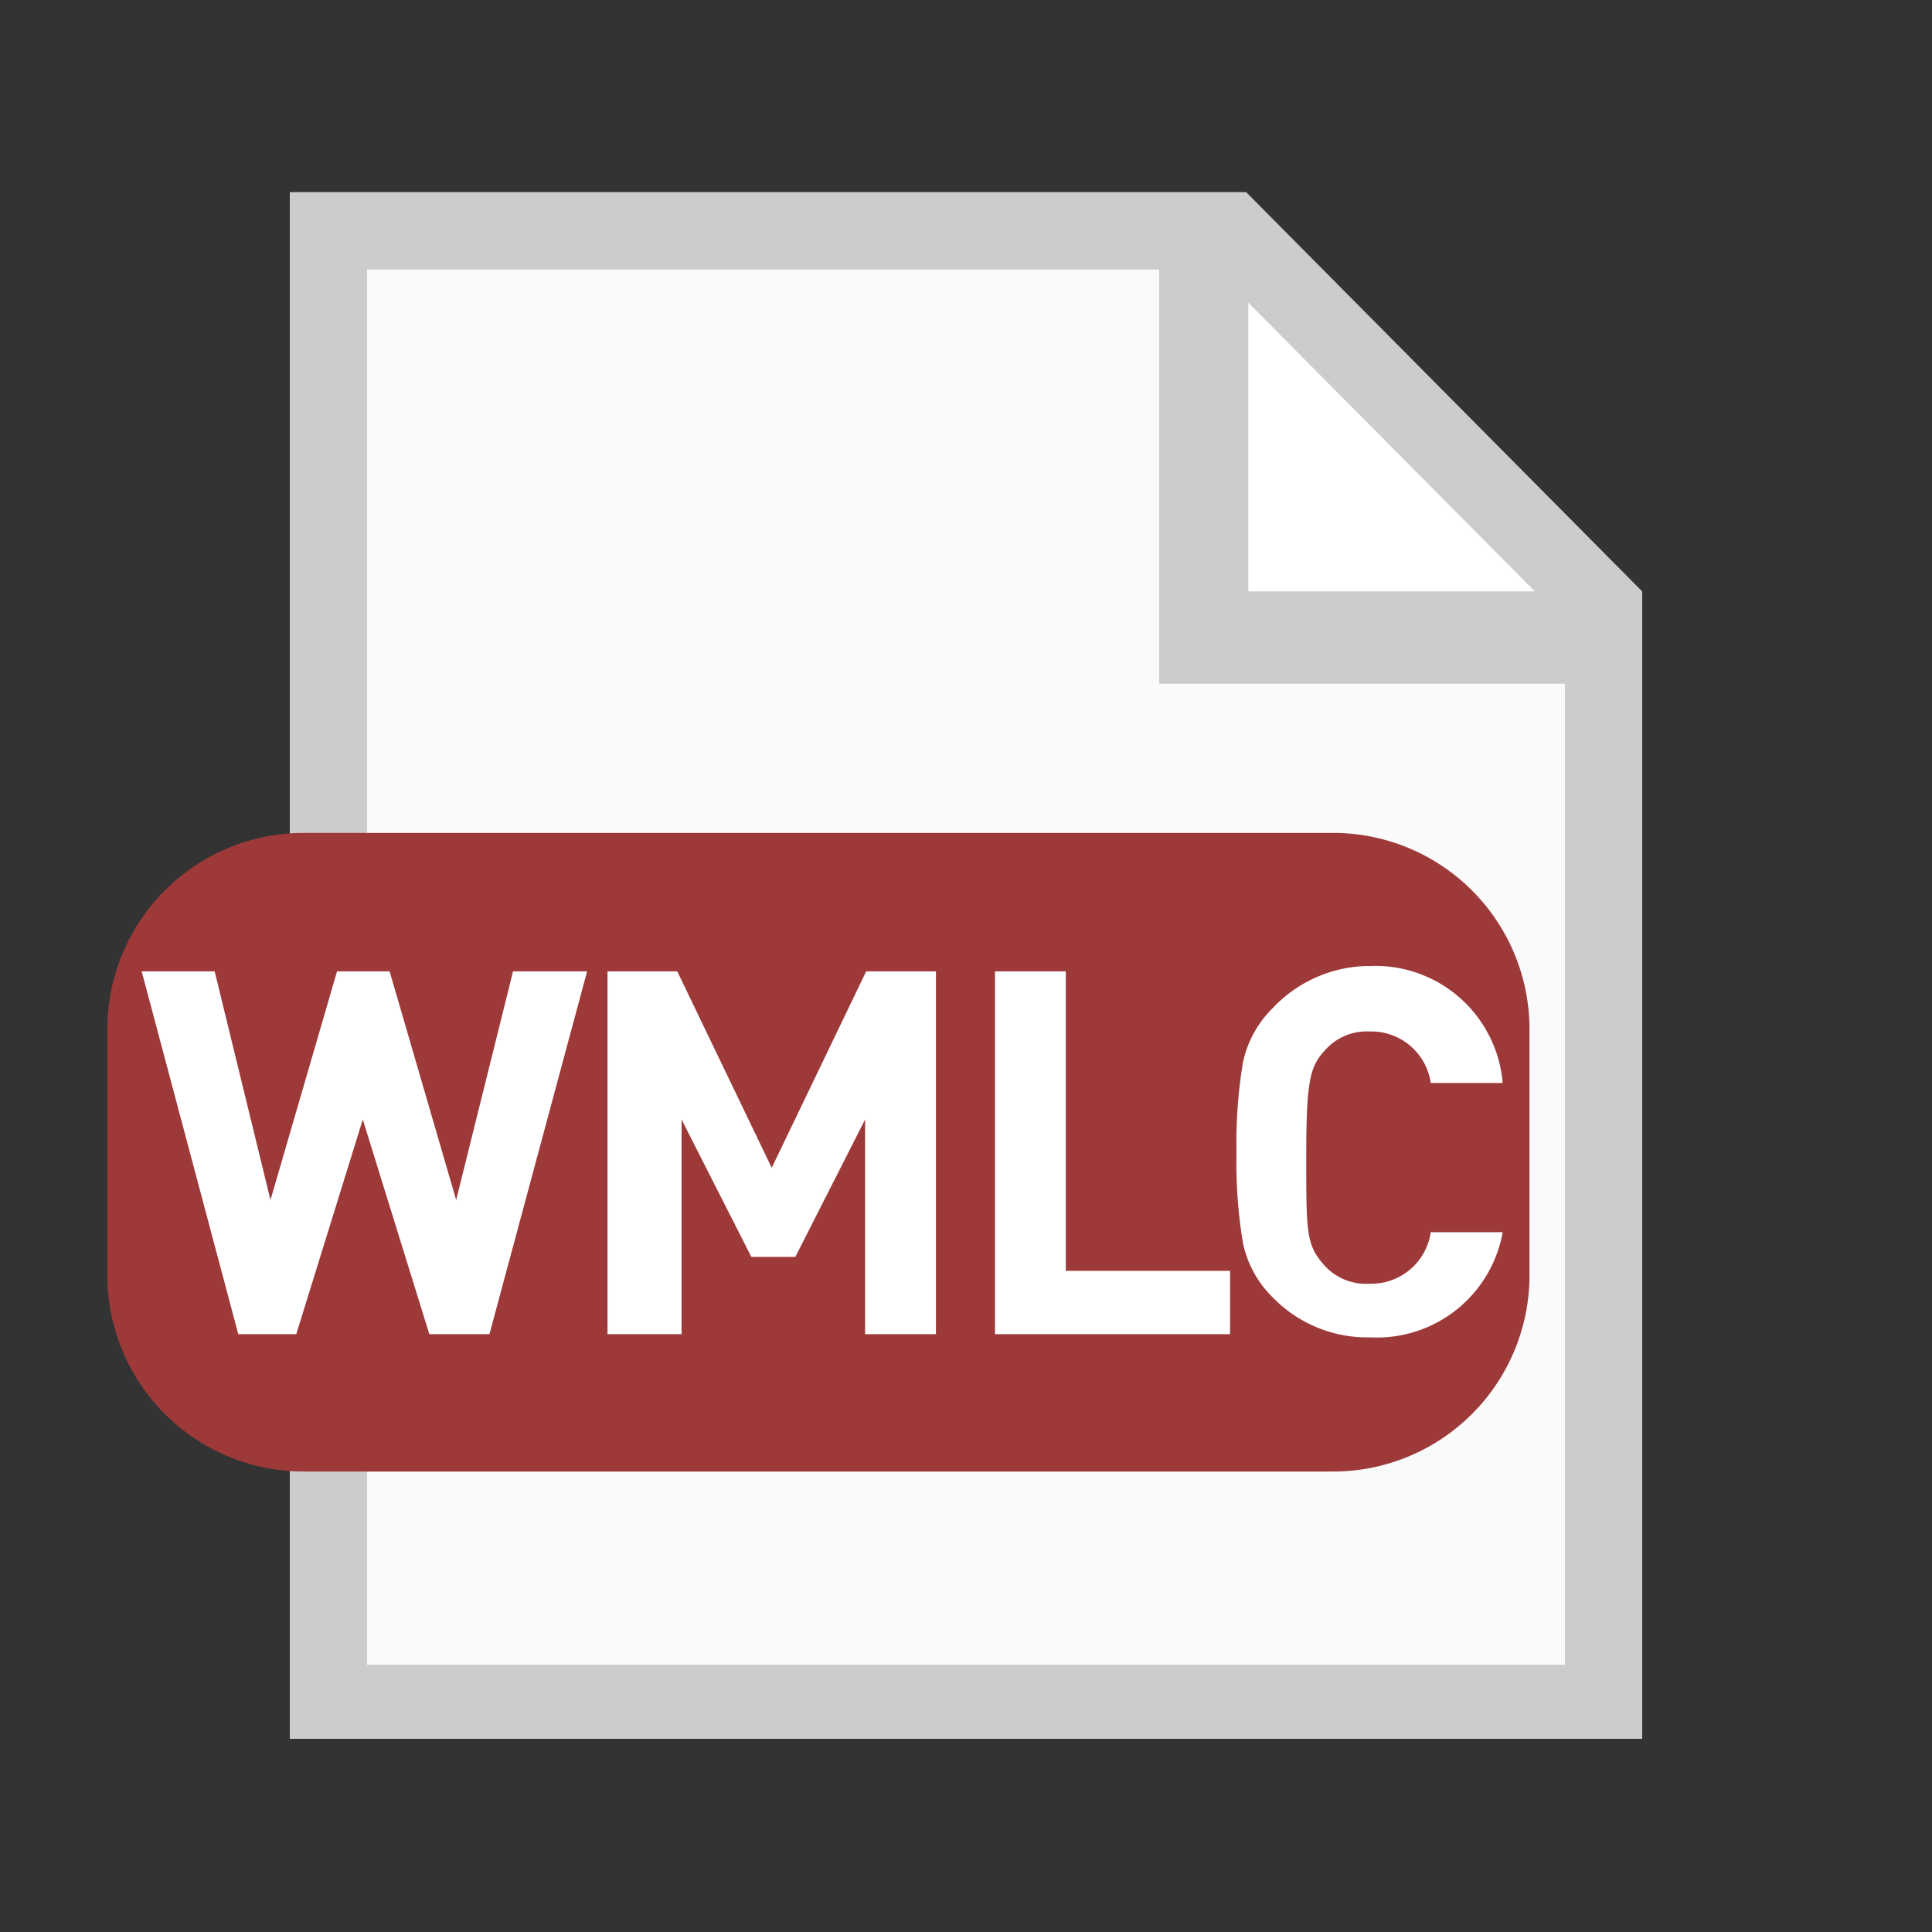
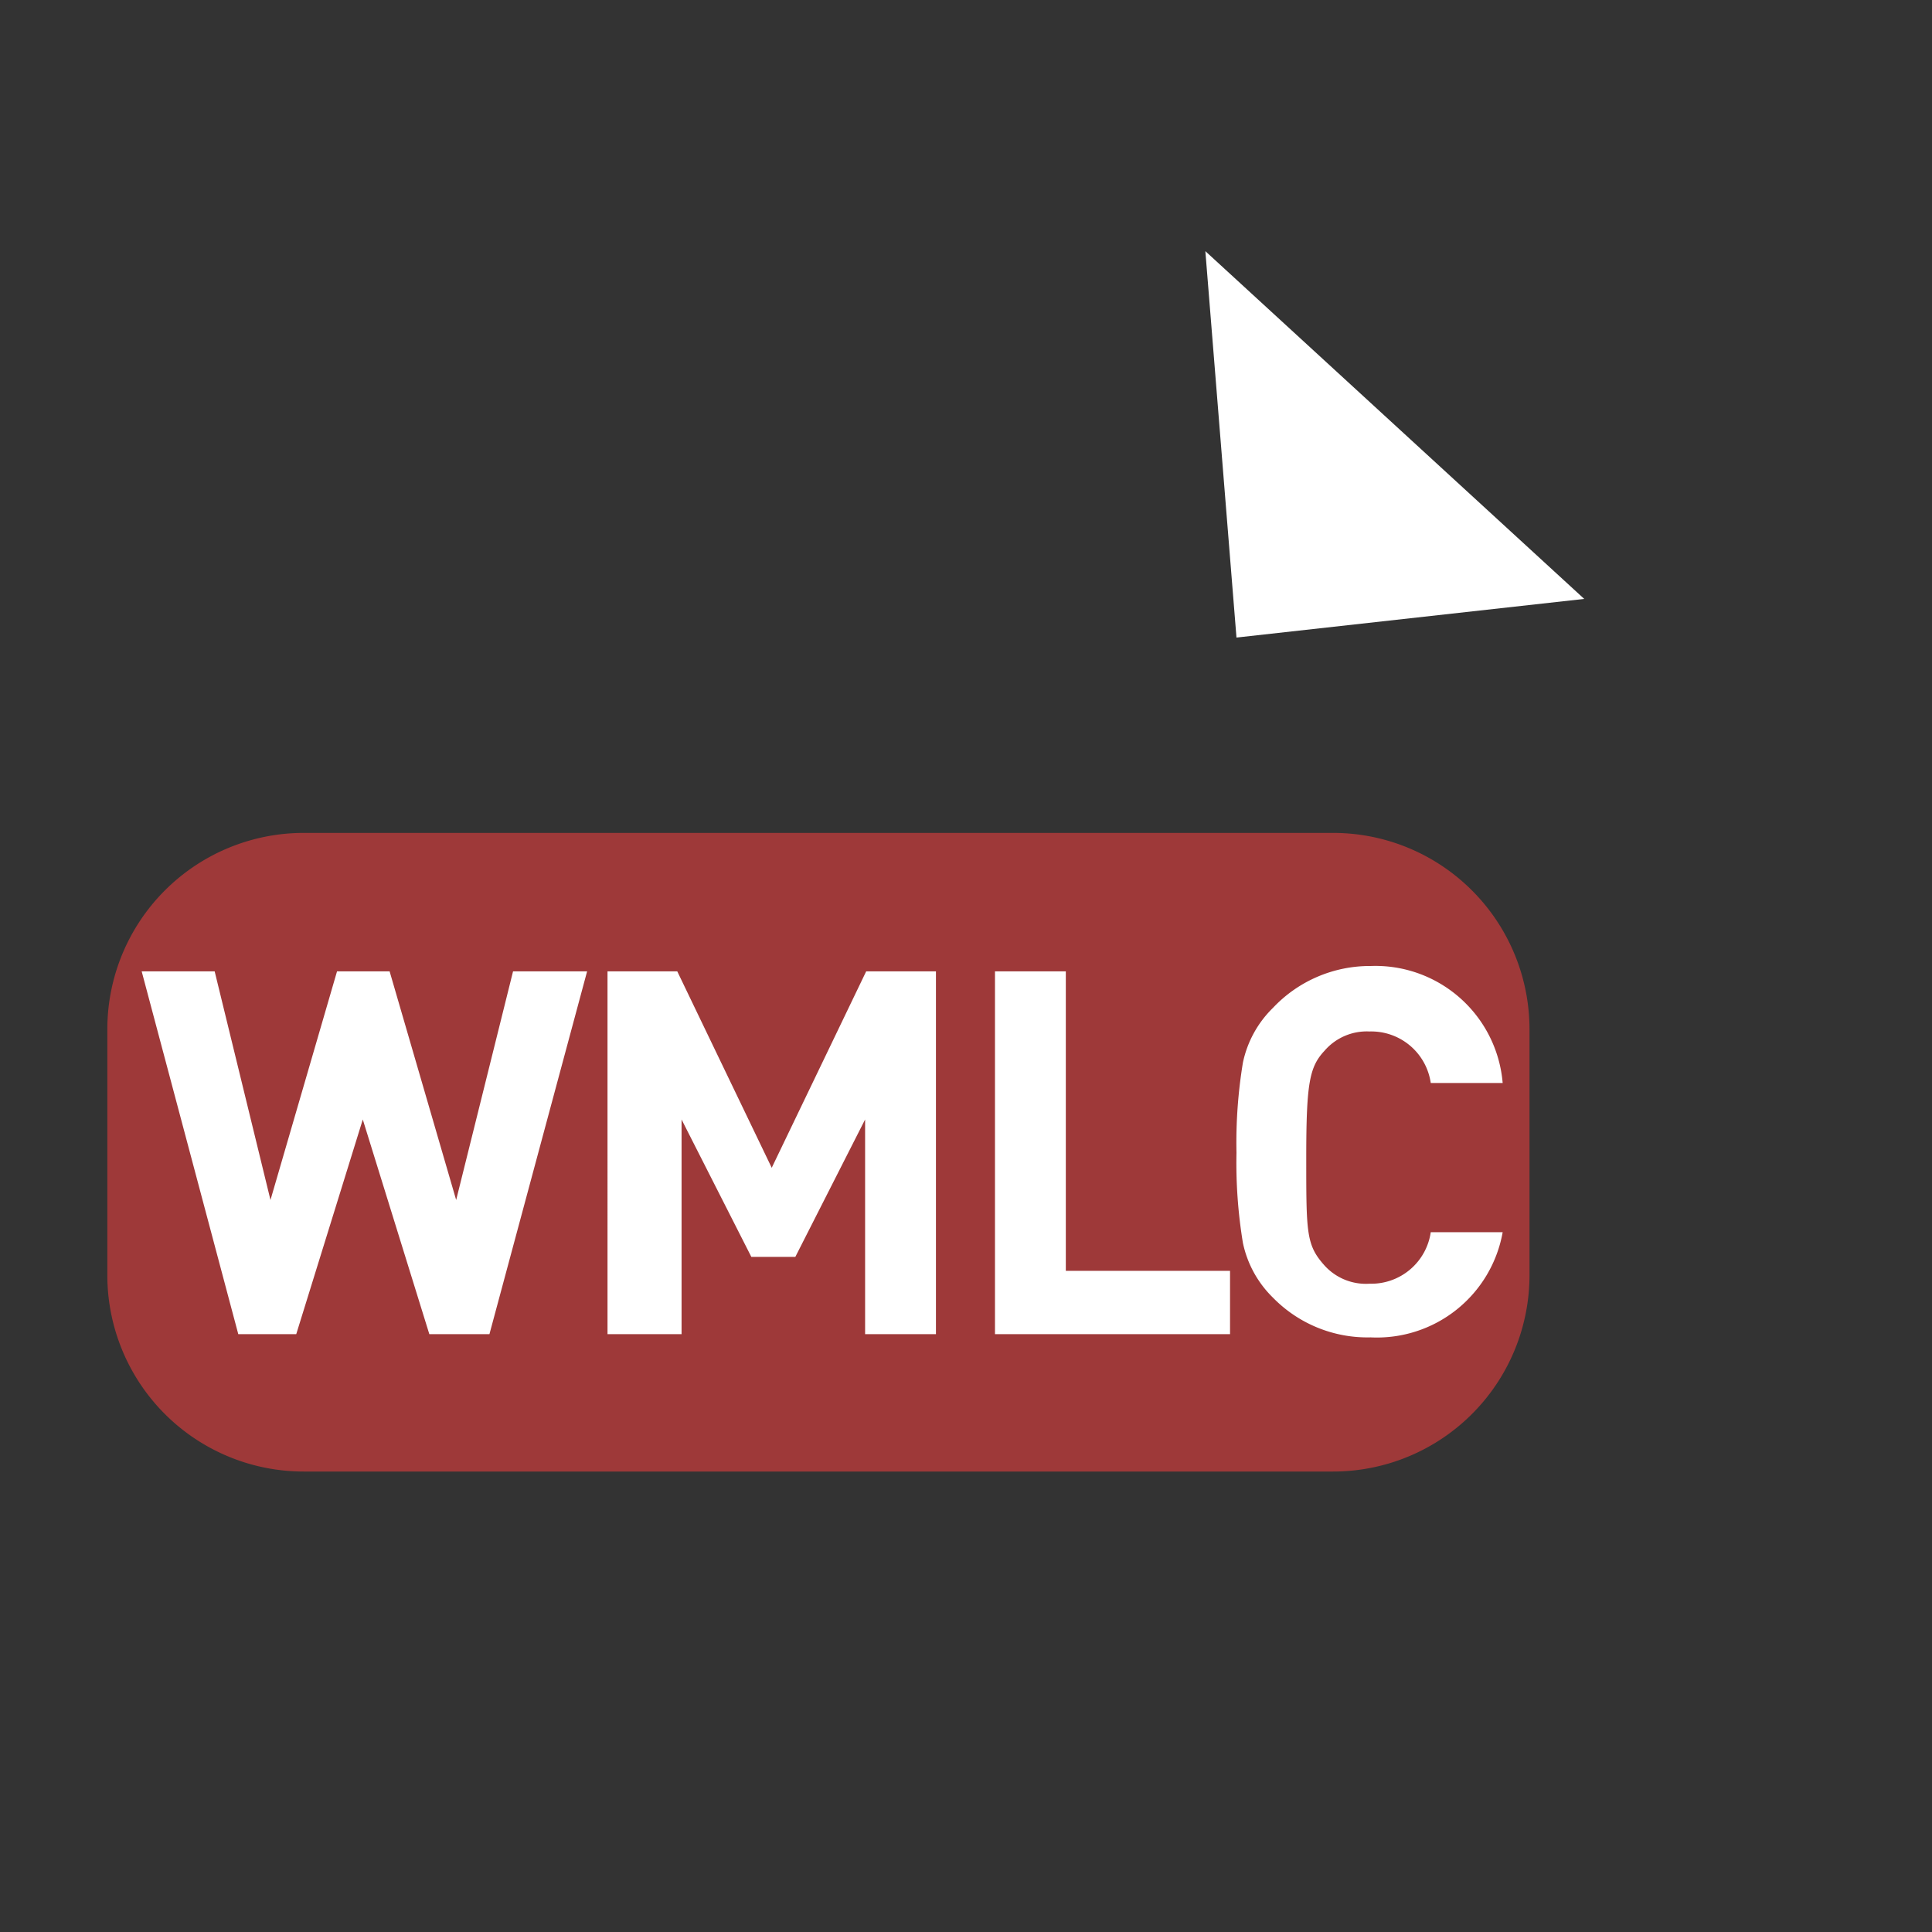
<svg xmlns="http://www.w3.org/2000/svg" width="18" height="18">
  <rect width="100%" height="100%" fill="#333333" stroke="none" />
  <defs>
    <linearGradient id="a" x1="23783.6" y1="-33989.28" x2="24158.6" y2="-34364.28" gradientTransform="matrix(.04 0 0 -.04 -854.88 -1220.44)">
      <stop offset="0" stop-color="#ccc" />
      <stop offset="1" stop-color="#b3b3b3" />
    </linearGradient>
    <linearGradient id="b" x1="26590.5" y1="-38041.11" x2="26857.06" y2="-38307.67" gradientTransform="matrix(.03 0 0 -.03 -847.54 -1210.84)">
      <stop offset="0" stop-color="#c9473d" />
      <stop offset="1" stop-color="#9e3939" />
    </linearGradient>
  </defs>
-   <path d="M14.76 5.58v10.26H3.24V2.16h8.21z" fill="#fff" />
-   <path d="M14.76 5.58v10.26H3.24V2.16h8.21z" fill="#f9fafa" />
  <path d="M11.23 2.34l.29 3.6 3.24-.36z" fill="#fff" />
-   <path d="M11.61 1.79H2.7V16.2h12.6V5.51zm2.69 3.72h-2.67V2.82zm.28 10H3.42v-13h7.38v3.86h3.78z" fill="url(#a)" />
  <path d="M14.25 11.88a1.83 1.83 0 0 1-1.83 1.83H2.83A1.83 1.83 0 0 1 1 11.89v-2.3a1.83 1.83 0 0 1 1.83-1.83h9.59a1.83 1.83 0 0 1 1.83 1.83z" fill="url(#b)" />
  <path d="M4.56 12.43H4l-.62-2-.62 2h-.54l-.9-3.38H2l.52 2.13.62-2.13h.49l.62 2.13.53-2.13h.69zm3.5 0v-2l-.65 1.28H7l-.65-1.28v2h-.69V9.05h.65l.88 1.83.88-1.83h.65v3.38zm1.21 0V9.05h.66v2.79h1.53v.59zm3.5.03a1.23 1.23 0 0 1-.91-.37 1 1 0 0 1-.28-.51 4.58 4.58 0 0 1-.06-.84 4.58 4.58 0 0 1 .06-.84 1 1 0 0 1 .28-.51 1.24 1.24 0 0 1 .91-.39A1.19 1.19 0 0 1 14 10.09h-.67a.56.56 0 0 0-.57-.48.52.52 0 0 0-.42.18c-.14.15-.17.3-.17 1s0 .81.17 1a.52.52 0 0 0 .42.17.56.56 0 0 0 .57-.48H14a1.19 1.19 0 0 1-1.23.98z" fill="#fff" />
</svg>